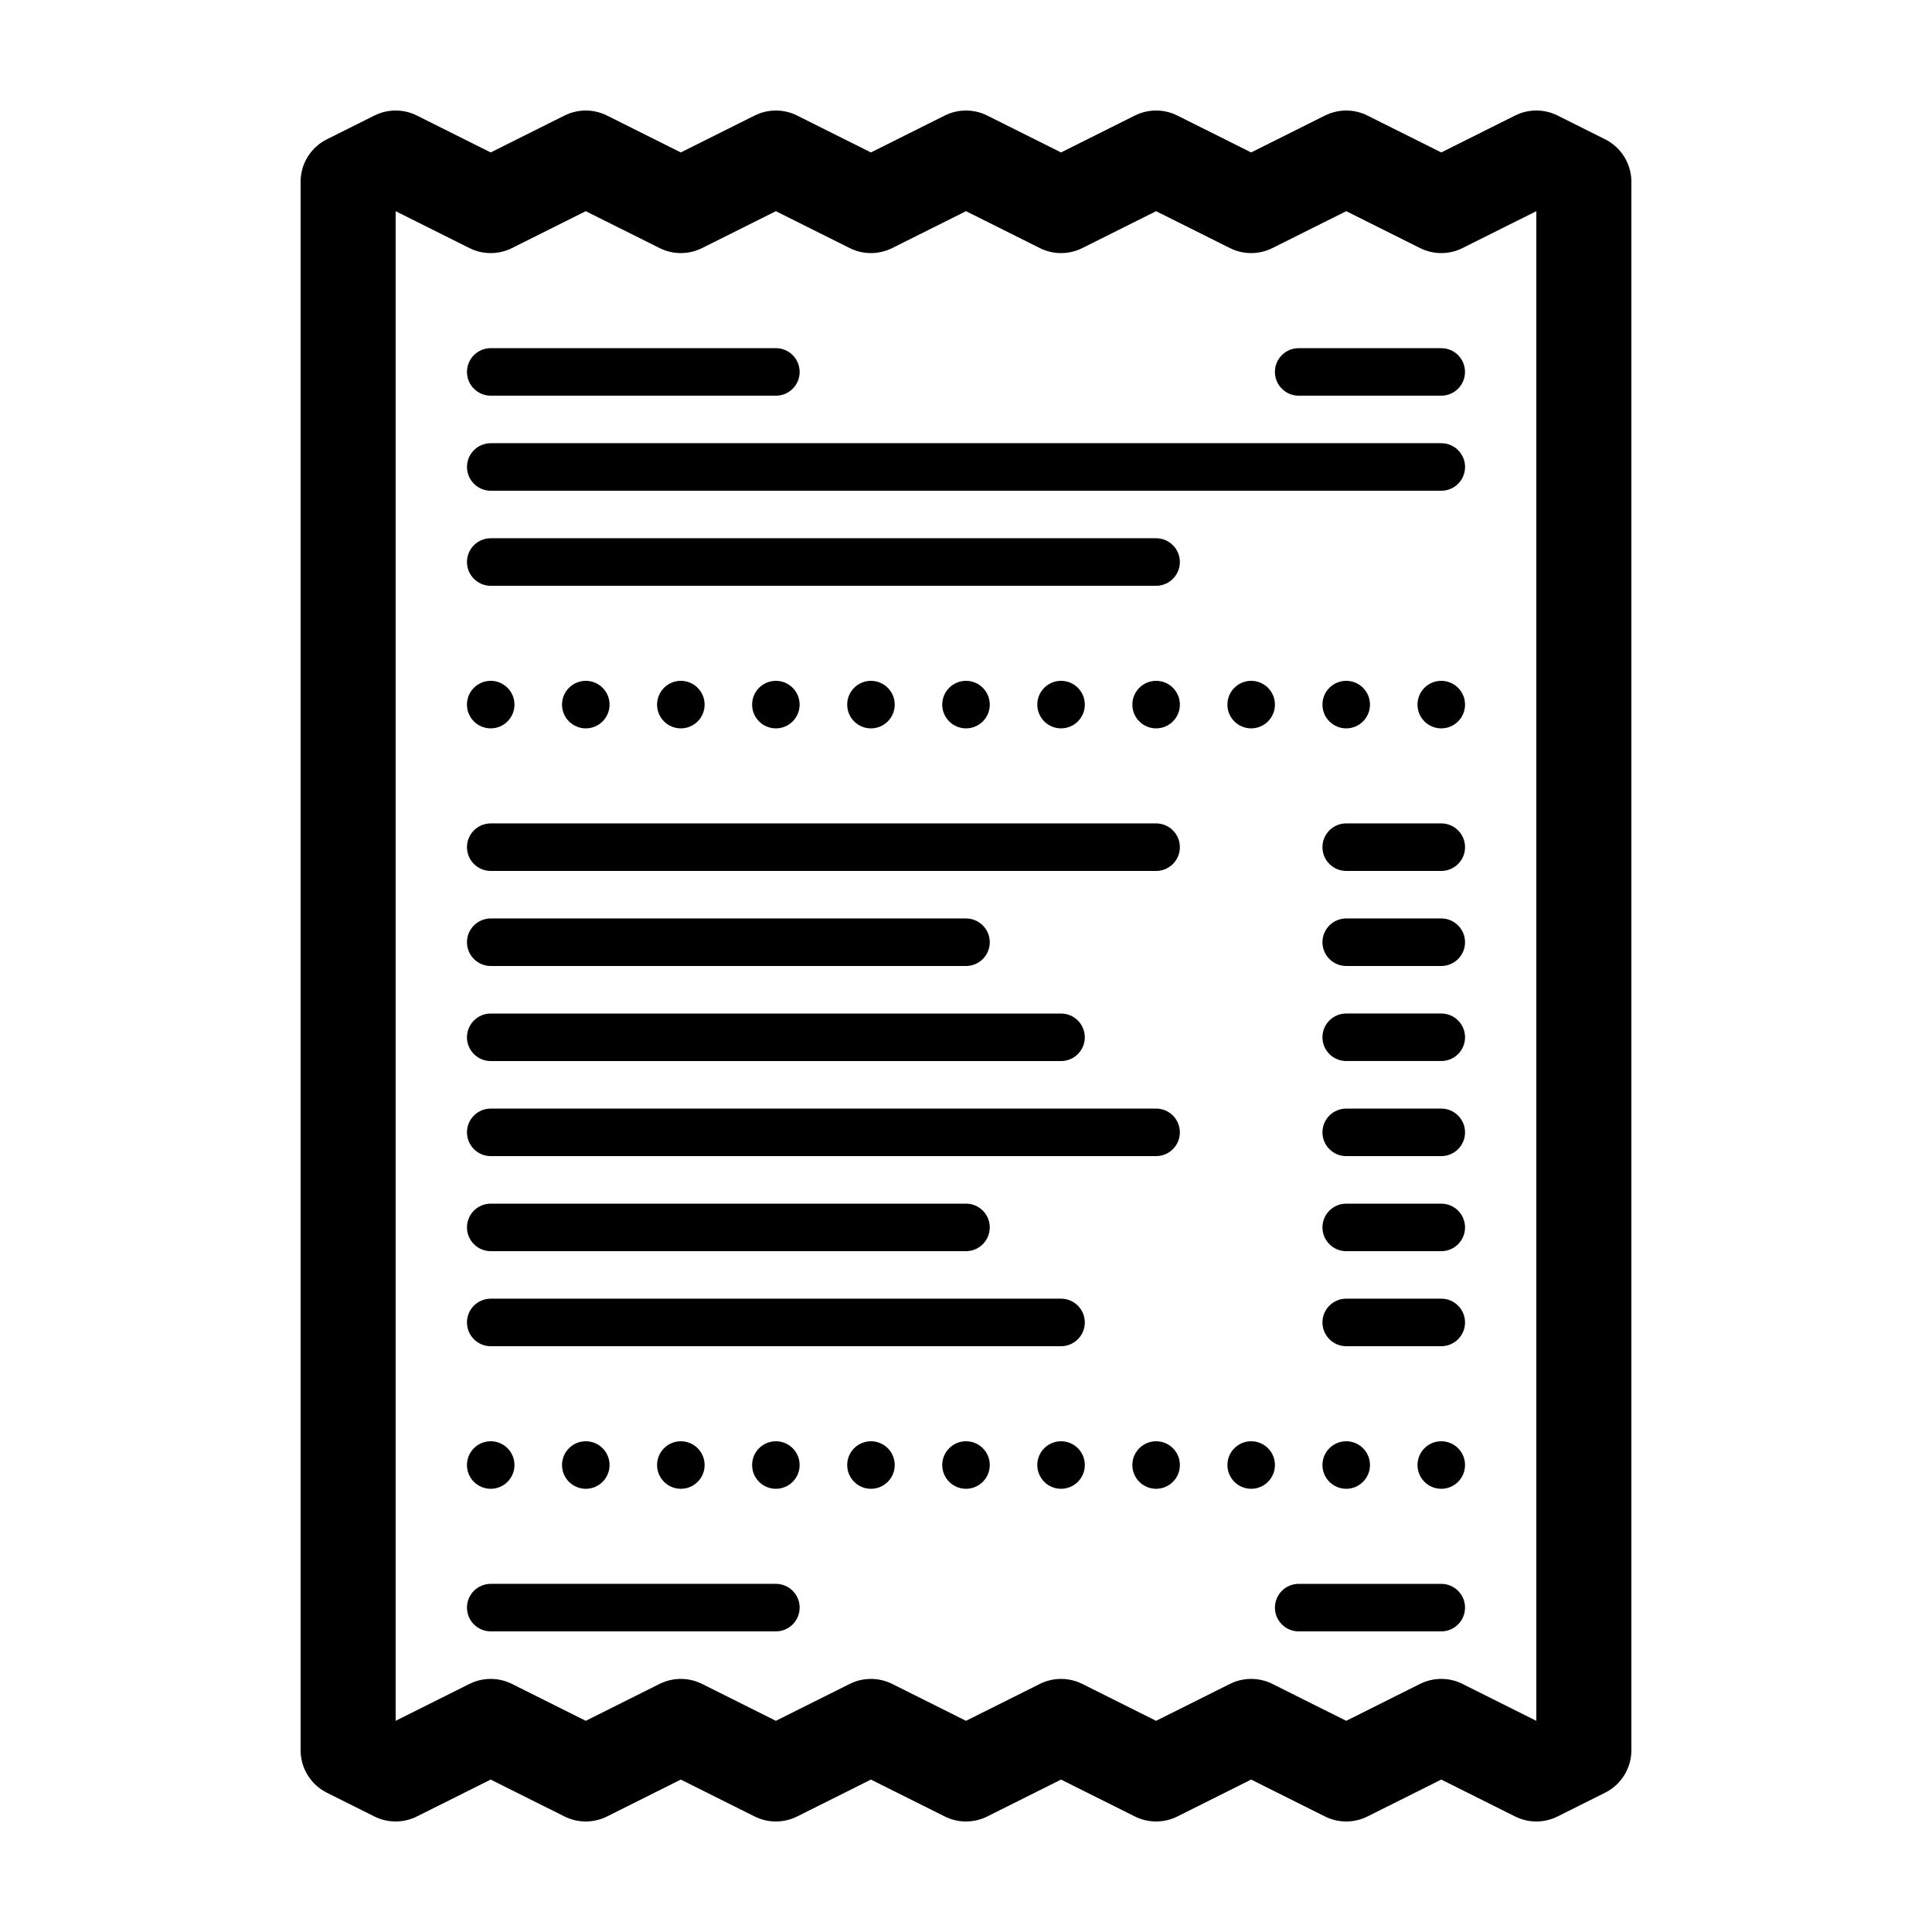
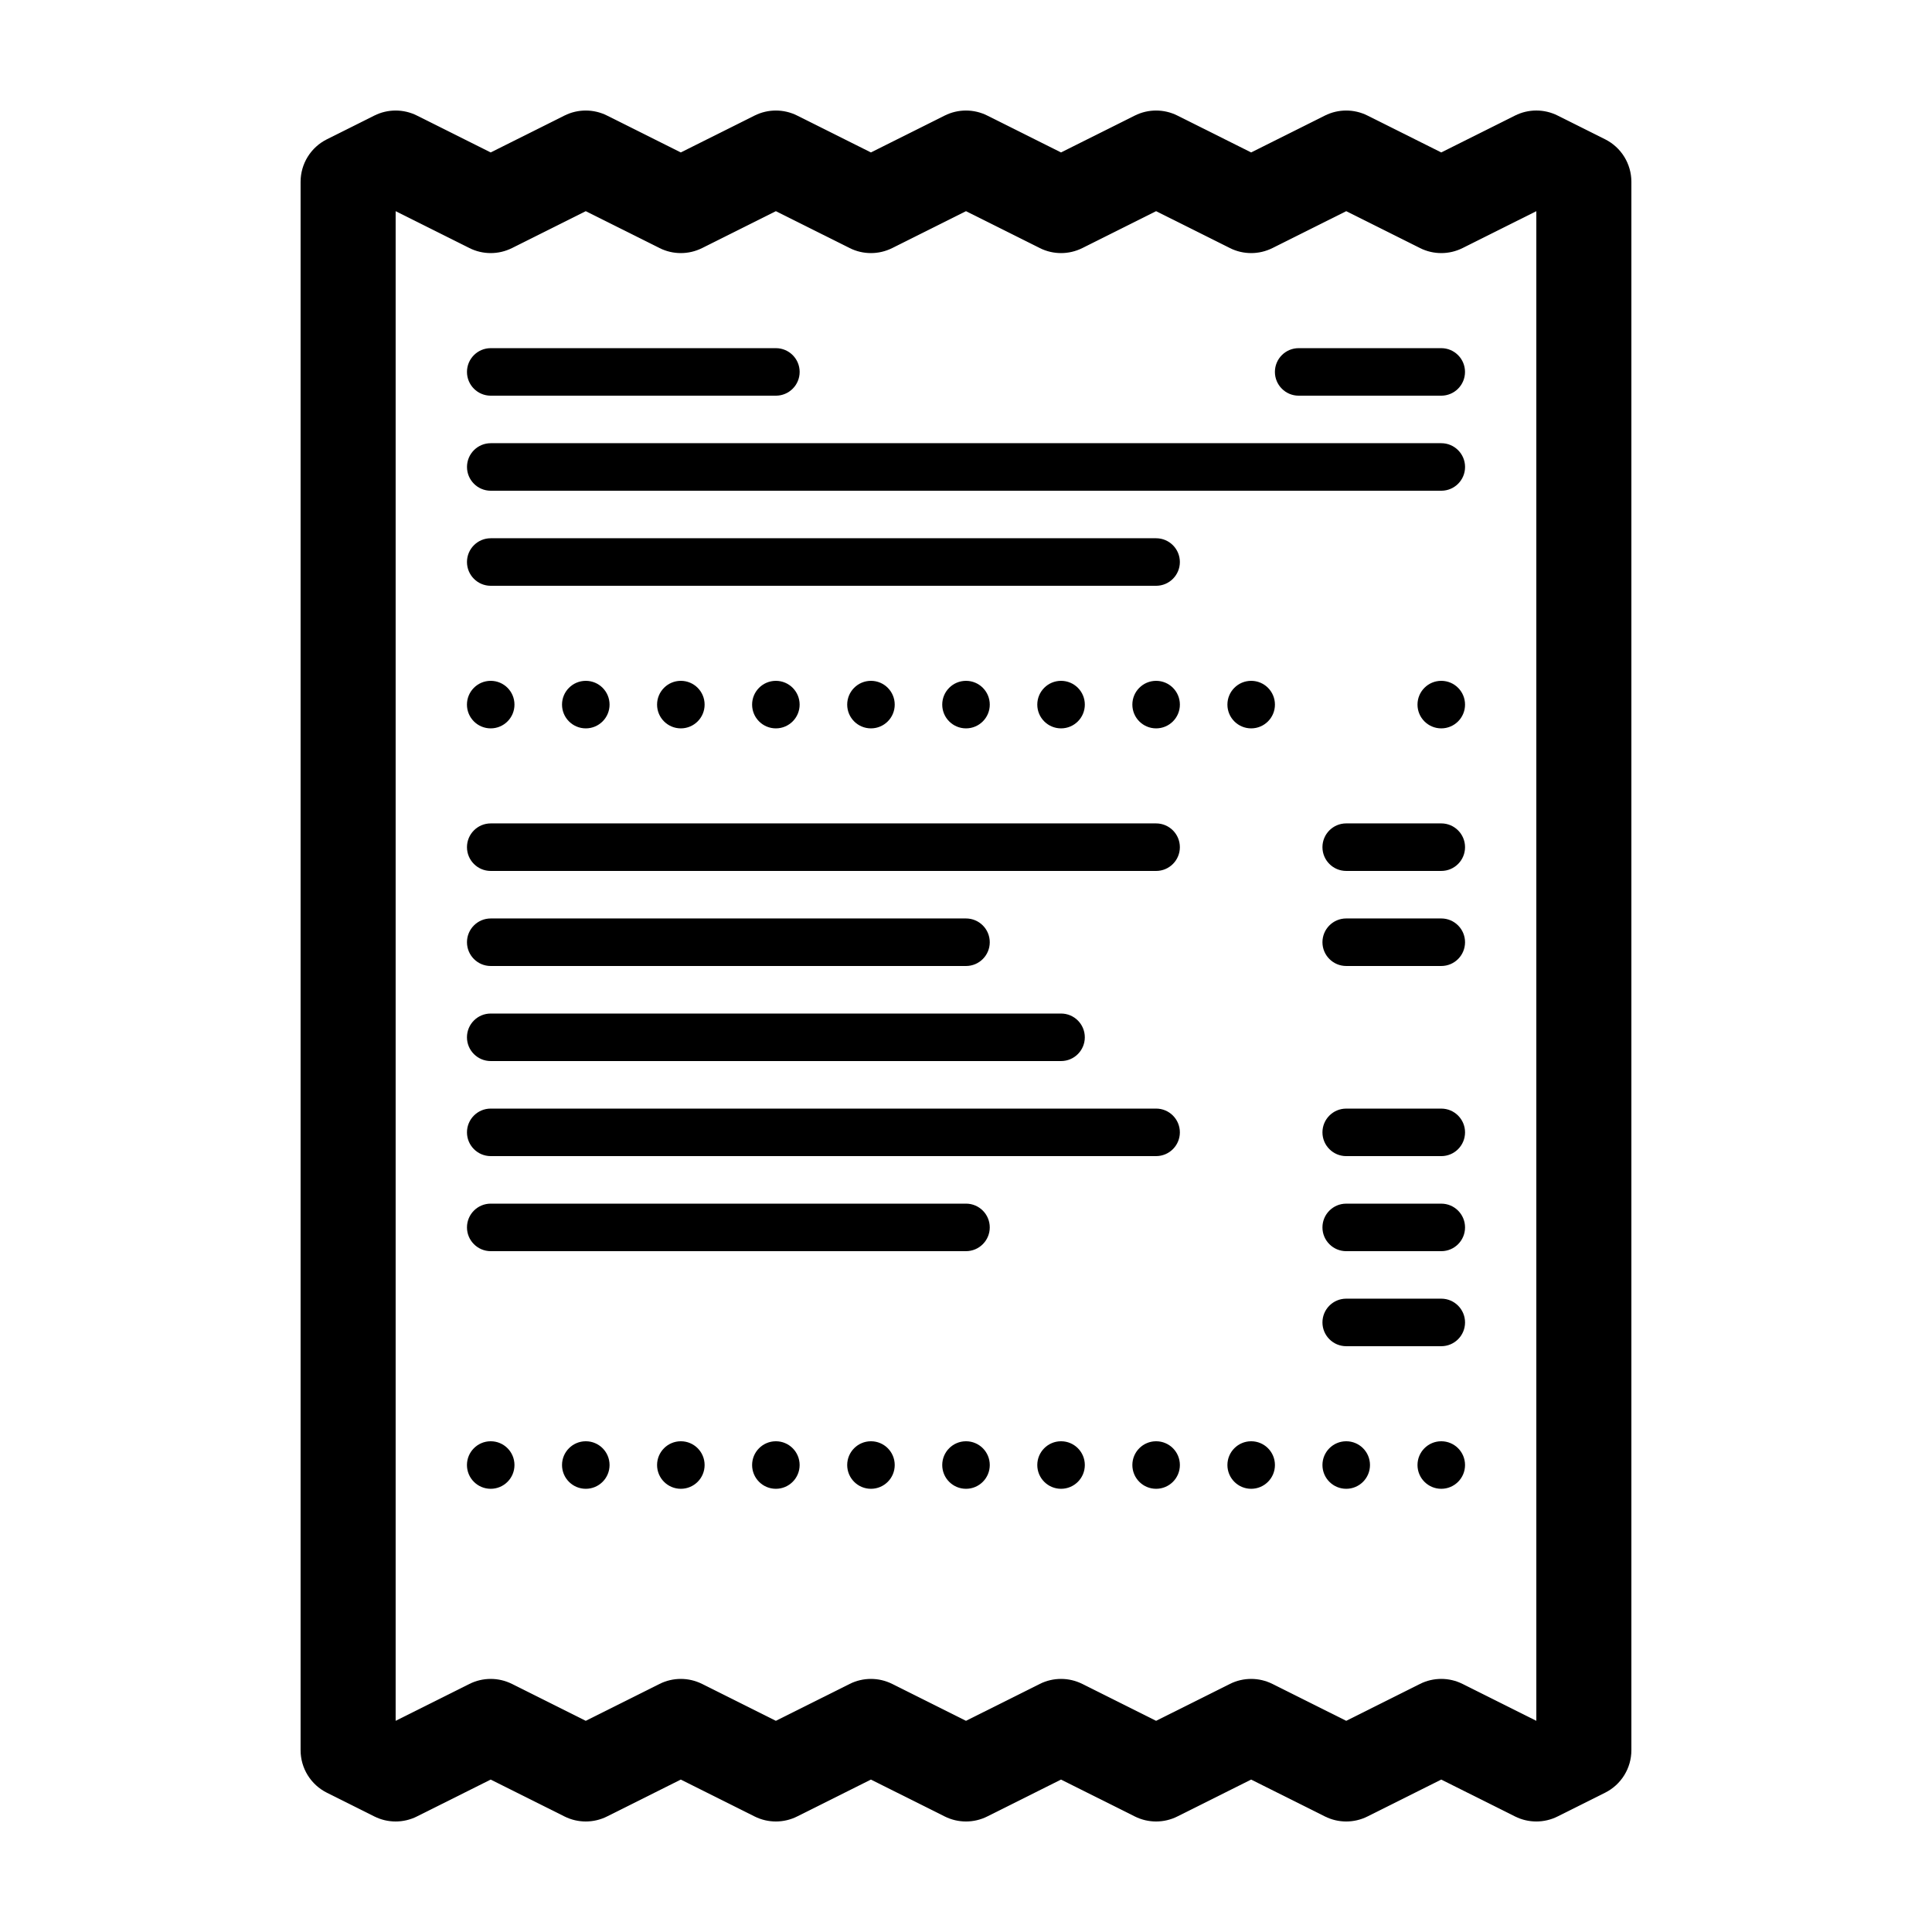
<svg xmlns="http://www.w3.org/2000/svg" fill="#000000" width="800px" height="800px" version="1.1" viewBox="144 144 512 512">
  <g>
    <path d="m274.05 248.86h75.57c3.477 0 6.297-2.82 6.297-6.297 0-3.477-2.82-6.297-6.297-6.297h-75.57c-3.477 0-6.297 2.82-6.297 6.297 0 3.477 2.82 6.297 6.297 6.297z" />
    <path d="m488.16 248.86h37.785c3.477 0 6.297-2.82 6.297-6.297 0.004-3.477-2.82-6.297-6.297-6.297h-37.785c-3.477 0-6.297 2.82-6.297 6.297 0 3.477 2.82 6.297 6.297 6.297z" />
    <path d="m525.95 362.21h-25.191c-3.477 0-6.297 2.82-6.297 6.297 0 3.481 2.824 6.301 6.301 6.301h25.191c3.477 0 6.297-2.82 6.297-6.297 0-3.477-2.824-6.301-6.301-6.301z" />
    <path d="m274.05 274.05h251.91c3.477 0 6.297-2.82 6.297-6.297s-2.824-6.301-6.301-6.301h-251.9c-3.477 0-6.297 2.82-6.297 6.297 0 3.481 2.82 6.301 6.297 6.301z" />
    <path d="m274.05 299.24h176.33c3.477 0 6.297-2.82 6.297-6.297 0-3.481-2.82-6.301-6.297-6.301h-176.33c-3.477 0-6.297 2.82-6.297 6.297s2.82 6.301 6.297 6.301z" />
    <path d="m274.05 374.81h176.33c3.477 0 6.297-2.82 6.297-6.297 0-3.477-2.82-6.301-6.297-6.301h-176.33c-3.477 0-6.297 2.82-6.297 6.297 0 3.481 2.82 6.301 6.297 6.301z" />
    <path d="m525.95 387.4h-25.191c-3.477 0-6.297 2.82-6.297 6.297 0 3.477 2.824 6.301 6.301 6.301h25.191c3.477 0 6.297-2.82 6.297-6.297 0-3.481-2.824-6.301-6.301-6.301z" />
    <path d="m274.05 400h125.95c3.477 0 6.297-2.82 6.297-6.297 0-3.481-2.82-6.301-6.297-6.301h-125.95c-3.477 0-6.297 2.82-6.297 6.297 0 3.477 2.82 6.301 6.297 6.301z" />
-     <path d="m525.95 412.59h-25.191c-3.477 0-6.297 2.82-6.297 6.297s2.824 6.297 6.301 6.297h25.191c3.477 0 6.297-2.82 6.297-6.297s-2.824-6.297-6.301-6.297z" />
    <path d="m274.05 425.19h151.14c3.477 0 6.297-2.82 6.297-6.297s-2.824-6.297-6.301-6.297h-151.14c-3.477 0-6.297 2.82-6.297 6.297s2.82 6.297 6.297 6.297z" />
    <path d="m525.95 437.79h-25.191c-3.477 0-6.297 2.82-6.297 6.297 0 3.477 2.824 6.297 6.301 6.297h25.191c3.477 0 6.297-2.82 6.297-6.297 0-3.477-2.824-6.297-6.301-6.297z" />
    <path d="m274.05 450.38h176.33c3.477 0 6.297-2.82 6.297-6.297 0-3.477-2.82-6.297-6.297-6.297h-176.33c-3.477 0-6.297 2.82-6.297 6.297 0 3.477 2.82 6.297 6.297 6.297z" />
    <path d="m525.95 462.98h-25.191c-3.477 0-6.297 2.82-6.297 6.297 0 3.477 2.824 6.297 6.301 6.297h25.191c3.477 0 6.297-2.82 6.297-6.297 0-3.477-2.824-6.297-6.301-6.297z" />
    <path d="m274.05 475.57h125.95c3.477 0 6.297-2.82 6.297-6.297 0-3.477-2.82-6.297-6.297-6.297h-125.95c-3.477 0-6.297 2.82-6.297 6.297 0 3.477 2.82 6.297 6.297 6.297z" />
    <path d="m525.95 488.16h-25.191c-3.477 0-6.297 2.82-6.297 6.297 0 3.477 2.824 6.301 6.301 6.301h25.191c3.477 0 6.297-2.82 6.297-6.297 0-3.477-2.824-6.301-6.301-6.301z" />
-     <path d="m525.95 563.74h-37.785c-3.477 0-6.297 2.82-6.297 6.297 0 3.477 2.82 6.297 6.297 6.297h37.785c3.477 0 6.297-2.82 6.297-6.297 0.004-3.477-2.82-6.297-6.297-6.297z" />
-     <path d="m274.05 500.76h151.14c3.477 0 6.297-2.82 6.297-6.297 0-3.477-2.824-6.301-6.301-6.301h-151.14c-3.477 0-6.297 2.82-6.297 6.297 0 3.477 2.82 6.301 6.297 6.301z" />
-     <path d="m274.05 576.33h75.57c3.477 0 6.297-2.82 6.297-6.297 0-3.477-2.82-6.297-6.297-6.297h-75.57c-3.477 0-6.297 2.82-6.297 6.297 0 3.477 2.82 6.297 6.297 6.297z" />
    <path d="m223.66 192.18v415.64c0 4.769 2.695 9.133 6.961 11.266l12.594 6.297c3.543 1.773 7.723 1.773 11.266 0l19.562-9.777 19.559 9.777c3.543 1.773 7.723 1.773 11.266 0l19.555-9.777 19.559 9.777c3.543 1.773 7.723 1.773 11.266 0l19.559-9.777 19.559 9.777c3.543 1.773 7.723 1.773 11.266 0l19.555-9.777 19.559 9.777c3.543 1.773 7.723 1.773 11.266 0l19.559-9.777 19.559 9.777c3.543 1.773 7.723 1.773 11.266 0l19.555-9.777 19.559 9.777c1.77 0.887 3.703 1.328 5.633 1.328s3.863-0.441 5.633-1.328l12.594-6.297c4.269-2.133 6.965-6.496 6.965-11.266v-415.64c0-4.769-2.695-9.133-6.961-11.266l-12.594-6.297c-3.543-1.773-7.723-1.773-11.266 0l-19.562 9.781-19.559-9.777c-3.543-1.773-7.723-1.773-11.266 0l-19.555 9.777-19.559-9.777c-3.543-1.773-7.723-1.773-11.266 0l-19.559 9.777-19.559-9.777c-3.543-1.773-7.723-1.773-11.266 0l-19.555 9.777-19.559-9.777c-3.543-1.773-7.723-1.773-11.266 0l-19.559 9.777-19.559-9.777c-3.543-1.773-7.723-1.773-11.266 0l-19.555 9.777-19.559-9.777c-3.543-1.773-7.723-1.773-11.266 0l-12.594 6.297c-4.269 2.133-6.965 6.492-6.965 11.262zm25.191 7.785 19.559 9.777c3.543 1.773 7.723 1.773 11.266 0l19.559-9.777 19.559 9.777c3.543 1.773 7.723 1.773 11.266 0l19.555-9.777 19.559 9.777c3.543 1.773 7.723 1.773 11.266 0l19.559-9.777 19.559 9.777c3.543 1.773 7.723 1.773 11.266 0l19.555-9.777 19.559 9.777c3.543 1.773 7.723 1.773 11.266 0l19.559-9.777 19.559 9.777c3.543 1.773 7.723 1.773 11.266 0l19.555-9.777v400.07l-19.559-9.777c-1.766-0.887-3.703-1.332-5.633-1.332-1.93 0-3.863 0.441-5.633 1.328l-19.555 9.781-19.559-9.777c-3.543-1.773-7.723-1.773-11.266 0l-19.559 9.777-19.559-9.777c-3.543-1.773-7.723-1.773-11.266 0l-19.555 9.777-19.559-9.777c-3.543-1.773-7.723-1.773-11.266 0l-19.559 9.777-19.559-9.777c-3.543-1.773-7.723-1.773-11.266 0l-19.555 9.777-19.559-9.777c-3.543-1.773-7.723-1.773-11.266 0l-19.559 9.777z" />
    <path d="m280.34 330.73c0 3.477-2.82 6.297-6.297 6.297-3.481 0-6.297-2.82-6.297-6.297 0-3.481 2.816-6.301 6.297-6.301 3.477 0 6.297 2.82 6.297 6.301" />
    <path d="m305.54 330.73c0 3.477-2.82 6.297-6.297 6.297-3.481 0-6.301-2.82-6.301-6.297 0-3.481 2.82-6.301 6.301-6.301 3.477 0 6.297 2.82 6.297 6.301" />
    <path d="m330.73 330.73c0 3.477-2.82 6.297-6.301 6.297-3.477 0-6.297-2.82-6.297-6.297 0-3.481 2.82-6.301 6.297-6.301 3.481 0 6.301 2.82 6.301 6.301" />
    <path d="m355.91 330.73c0 3.477-2.82 6.297-6.297 6.297-3.477 0-6.297-2.82-6.297-6.297 0-3.481 2.82-6.301 6.297-6.301 3.477 0 6.297 2.82 6.297 6.301" />
    <path d="m381.11 330.73c0 3.477-2.82 6.297-6.297 6.297-3.481 0-6.297-2.82-6.297-6.297 0-3.481 2.816-6.301 6.297-6.301 3.477 0 6.297 2.82 6.297 6.301" />
    <path d="m406.3 330.73c0 3.477-2.82 6.297-6.297 6.297-3.481 0-6.301-2.82-6.301-6.297 0-3.481 2.82-6.301 6.301-6.301 3.477 0 6.297 2.82 6.297 6.301" />
    <path d="m431.49 330.73c0 3.477-2.82 6.297-6.301 6.297-3.477 0-6.297-2.82-6.297-6.297 0-3.481 2.82-6.301 6.297-6.301 3.481 0 6.301 2.82 6.301 6.301" />
    <path d="m456.68 330.73c0 3.477-2.816 6.297-6.297 6.297-3.477 0-6.297-2.82-6.297-6.297 0-3.481 2.82-6.301 6.297-6.301 3.481 0 6.297 2.82 6.297 6.301" />
    <path d="m481.87 330.73c0 3.477-2.82 6.297-6.297 6.297-3.477 0-6.297-2.82-6.297-6.297 0-3.481 2.82-6.301 6.297-6.301 3.477 0 6.297 2.82 6.297 6.301" />
-     <path d="m507.06 330.73c0 3.477-2.82 6.297-6.297 6.297-3.481 0-6.301-2.82-6.301-6.297 0-3.481 2.82-6.301 6.301-6.301 3.477 0 6.297 2.82 6.297 6.301" />
    <path d="m532.25 330.73c0 3.477-2.82 6.297-6.301 6.297-3.477 0-6.297-2.82-6.297-6.297 0-3.481 2.82-6.301 6.297-6.301 3.481 0 6.301 2.82 6.301 6.301" />
    <path d="m280.34 532.25c0 3.477-2.82 6.297-6.297 6.297-3.481 0-6.297-2.82-6.297-6.297 0-3.481 2.816-6.301 6.297-6.301 3.477 0 6.297 2.82 6.297 6.301" />
    <path d="m305.54 532.25c0 3.477-2.82 6.297-6.297 6.297-3.481 0-6.301-2.82-6.301-6.297 0-3.481 2.82-6.301 6.301-6.301 3.477 0 6.297 2.82 6.297 6.301" />
    <path d="m330.73 532.25c0 3.477-2.82 6.297-6.301 6.297-3.477 0-6.297-2.82-6.297-6.297 0-3.481 2.82-6.301 6.297-6.301 3.481 0 6.301 2.82 6.301 6.301" />
    <path d="m355.91 532.25c0 3.477-2.82 6.297-6.297 6.297-3.477 0-6.297-2.82-6.297-6.297 0-3.481 2.82-6.301 6.297-6.301 3.477 0 6.297 2.82 6.297 6.301" />
    <path d="m381.11 532.25c0 3.477-2.82 6.297-6.297 6.297-3.481 0-6.297-2.82-6.297-6.297 0-3.481 2.816-6.301 6.297-6.301 3.477 0 6.297 2.82 6.297 6.301" />
    <path d="m406.3 532.25c0 3.477-2.82 6.297-6.297 6.297-3.481 0-6.301-2.82-6.301-6.297 0-3.481 2.82-6.301 6.301-6.301 3.477 0 6.297 2.82 6.297 6.301" />
    <path d="m431.49 532.25c0 3.477-2.82 6.297-6.301 6.297-3.477 0-6.297-2.82-6.297-6.297 0-3.481 2.82-6.301 6.297-6.301 3.481 0 6.301 2.82 6.301 6.301" />
    <path d="m456.68 532.25c0 3.477-2.816 6.297-6.297 6.297-3.477 0-6.297-2.82-6.297-6.297 0-3.481 2.82-6.301 6.297-6.301 3.481 0 6.297 2.82 6.297 6.301" />
    <path d="m481.87 532.25c0 3.477-2.82 6.297-6.297 6.297-3.477 0-6.297-2.82-6.297-6.297 0-3.481 2.82-6.301 6.297-6.301 3.477 0 6.297 2.82 6.297 6.301" />
    <path d="m507.06 532.25c0 3.477-2.82 6.297-6.297 6.297-3.481 0-6.301-2.82-6.301-6.297 0-3.481 2.82-6.301 6.301-6.301 3.477 0 6.297 2.82 6.297 6.301" />
    <path d="m532.25 532.25c0 3.477-2.82 6.297-6.301 6.297-3.477 0-6.297-2.82-6.297-6.297 0-3.481 2.82-6.301 6.297-6.301 3.481 0 6.301 2.82 6.301 6.301" />
  </g>
</svg>